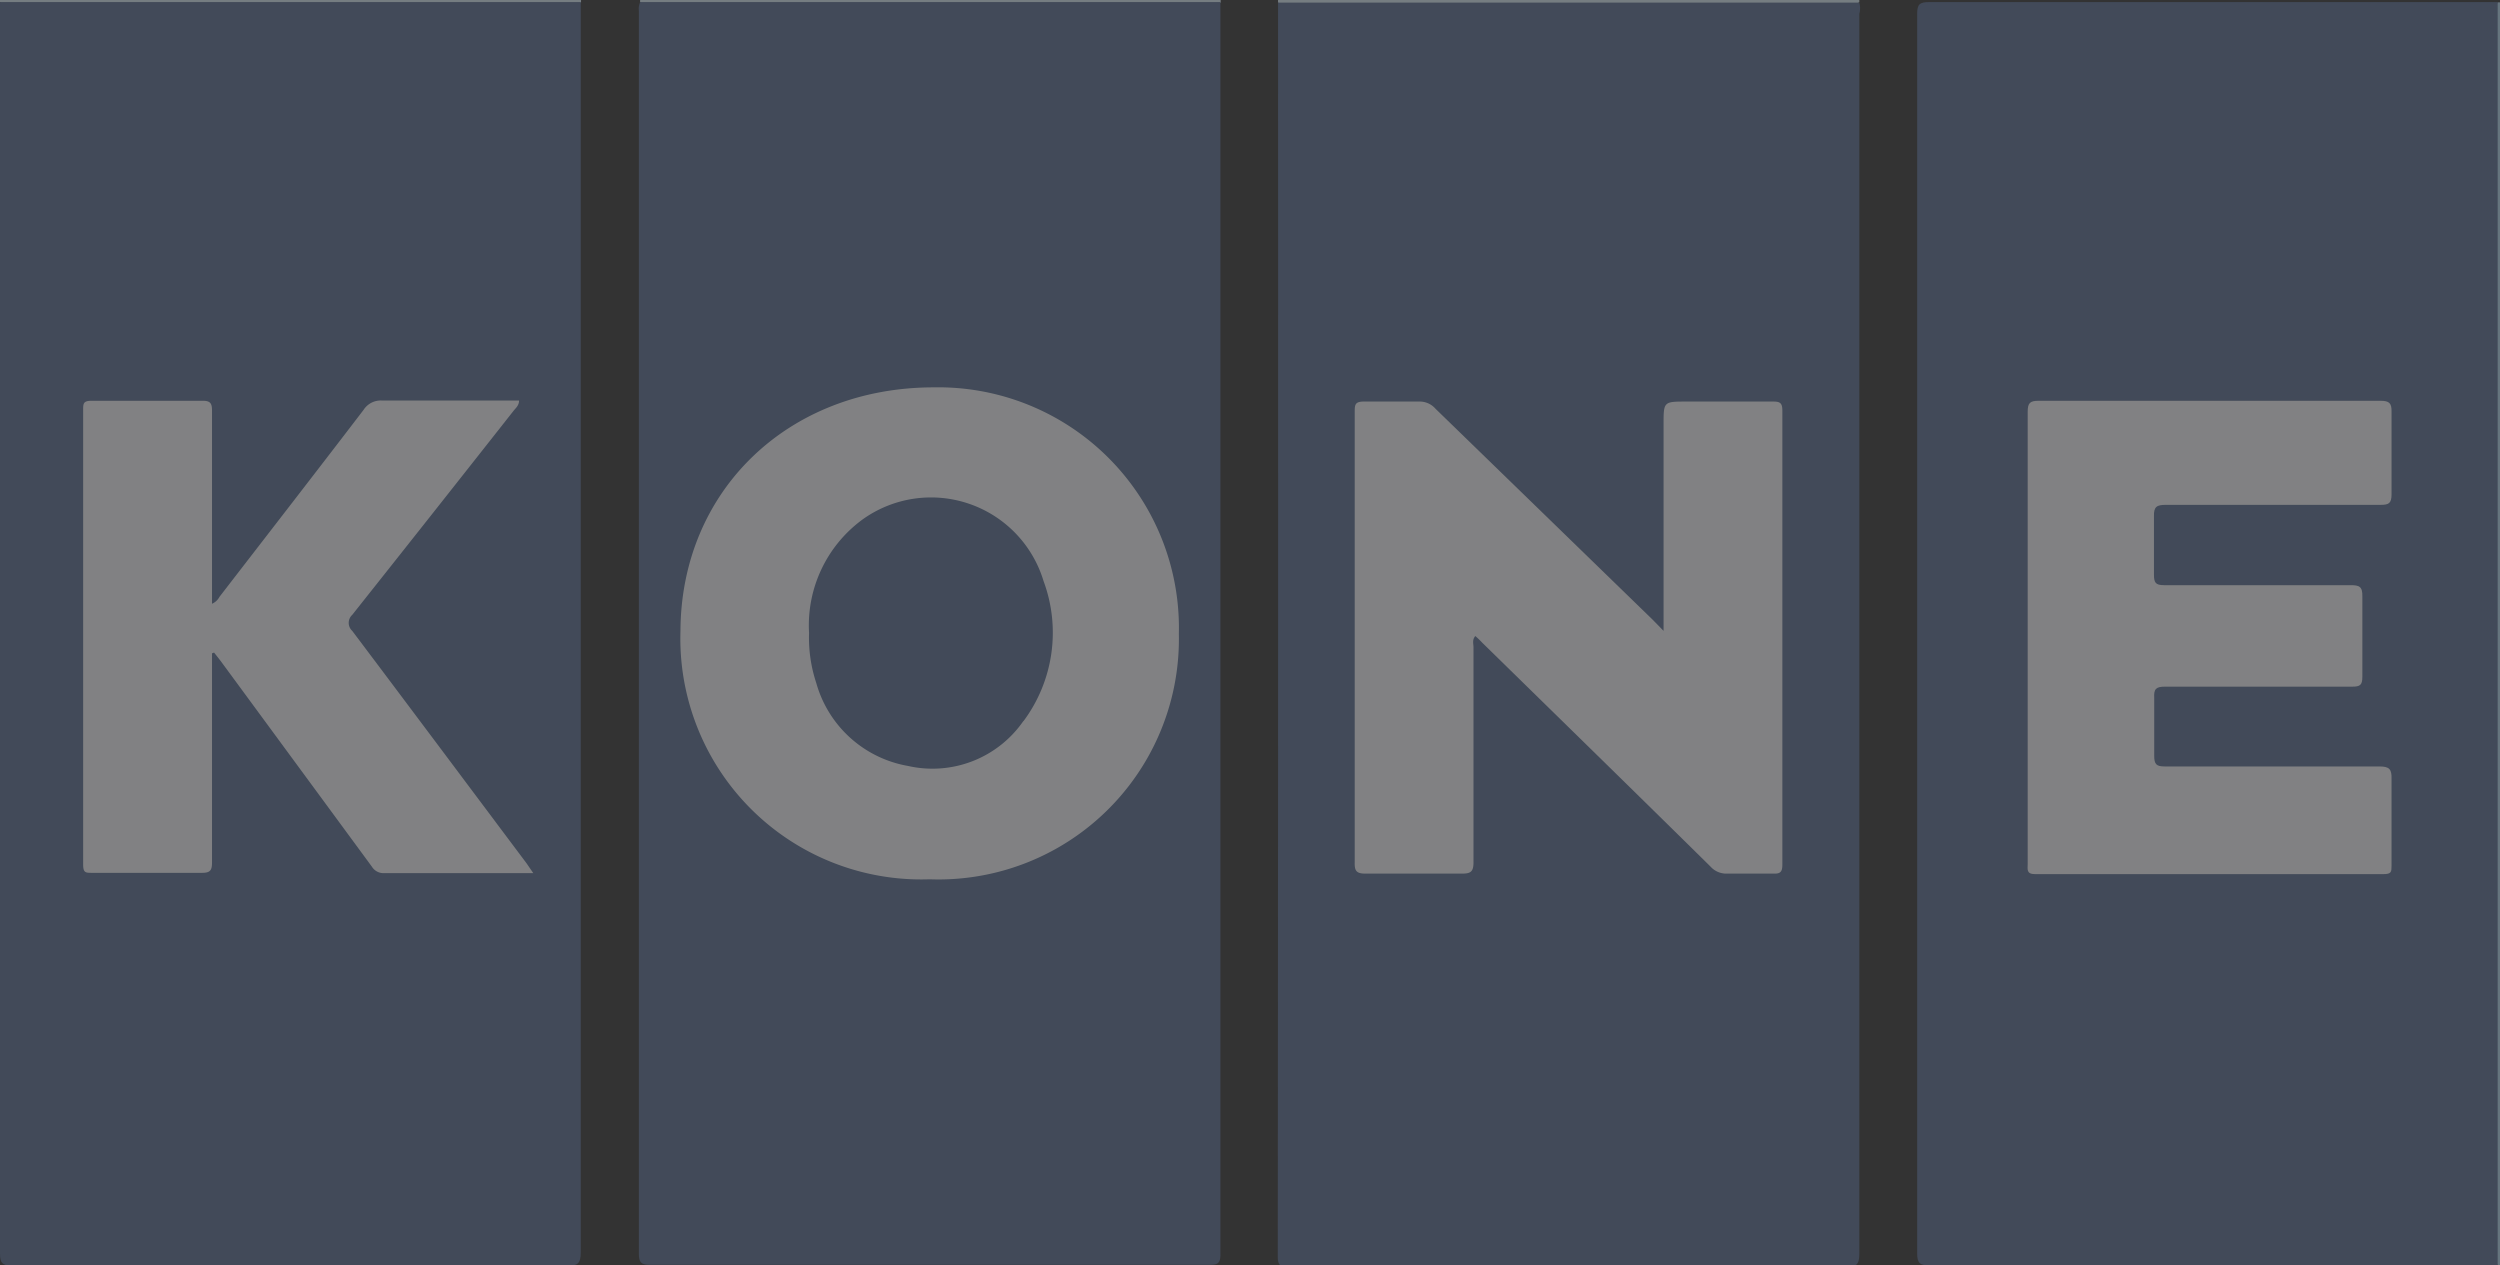
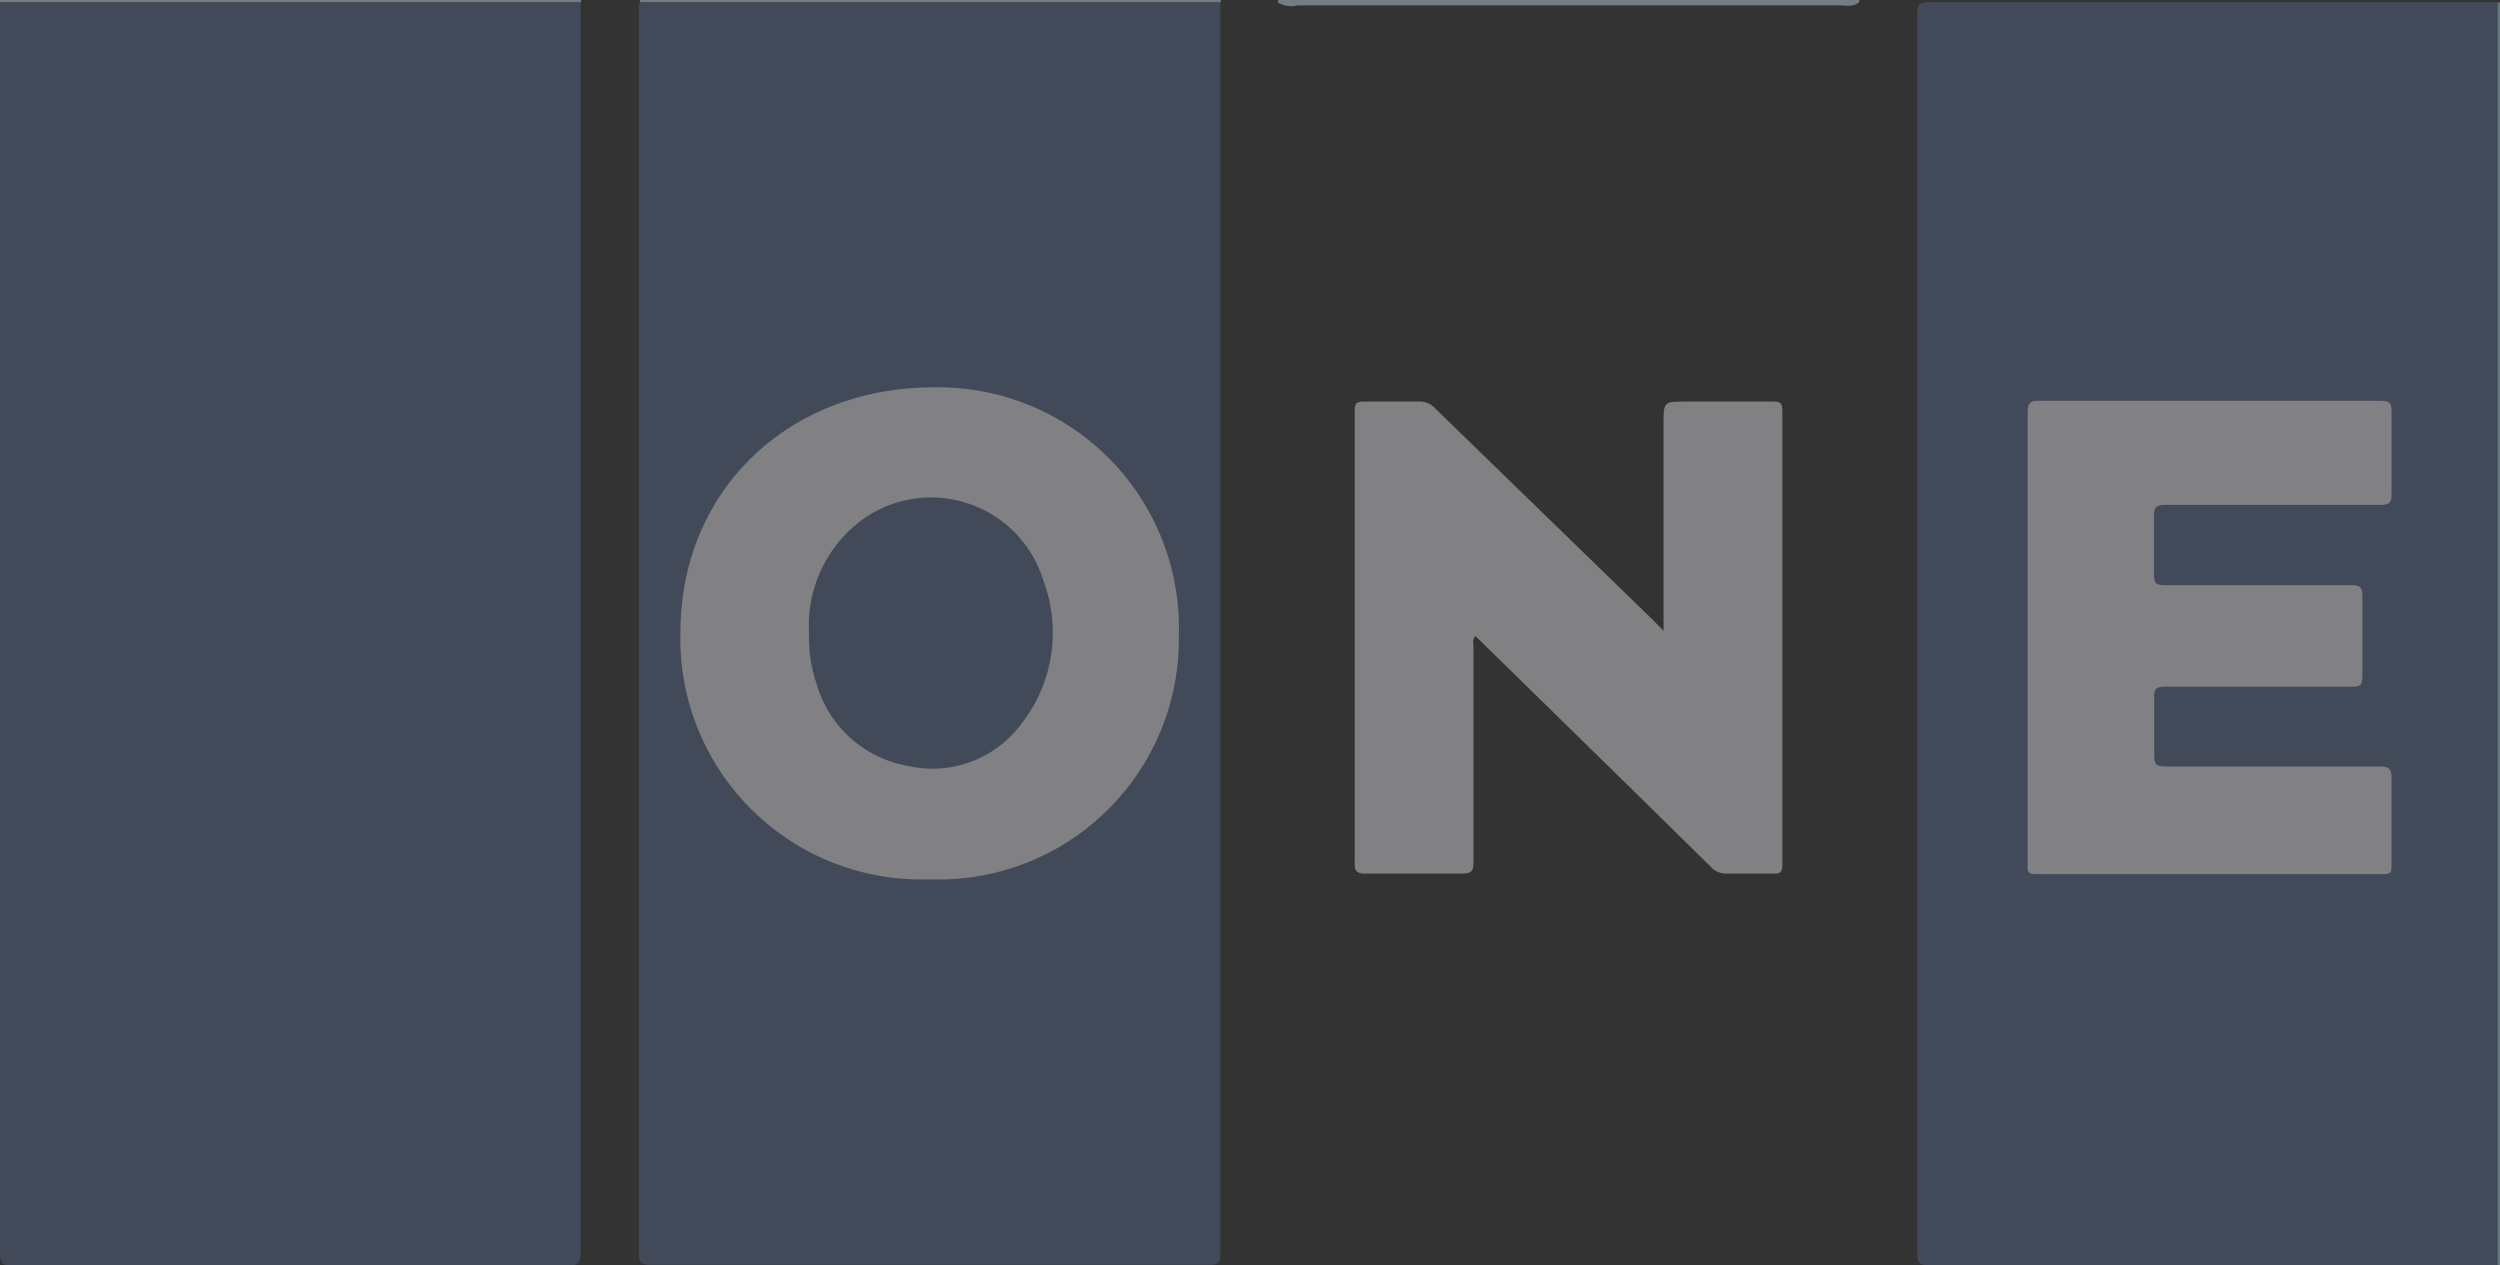
<svg xmlns="http://www.w3.org/2000/svg" viewBox="0 0 96.81 49">
  <rect x="0" y="0" width="96.81" height="49" fill="#333333" stroke="none" />
  <title>kone</title>
  <g id="Layer_2" data-name="Layer 2">
    <g id="Layer_1-2" data-name="Layer 1">
      <g id="lgOP5U.tif" style="opacity:0.4">
        <path d="M96.72.09h.09V49h-.08a.65.65,0,0,1-.14-.42V.88A1.15,1.15,0,0,1,96.72.09Z" style="fill:#b2d6ee" />
        <path d="M0,.08V0H22.5V.09A.73.73,0,0,1,22,.21Q11.26.23.57.21A.73.73,0,0,1,0,.08Z" style="fill:#d8ebf6" />
        <path d="M24.79.08a.22.22,0,0,1,0-.08H47.27V.1a.81.81,0,0,1-.55.11Q36,.23,25.37.21A.75.75,0,0,1,24.79.08Z" style="fill:#d8ebf6" />
        <path d="M49.49.1V0H72V.08c-.22.2-.49.13-.75.13h-21A1,1,0,0,1,49.49.1Z" style="fill:#d8ebf6" />
        <path d="M96.72.09c0,.17,0,.35,0,.53V49l-.41,0H74.72c-.36,0-.48-.07-.48-.46q0-24,0-48c0-.37.09-.46.47-.46h22Z" style="fill:#576b90" />
        <path d="M0,.08H22.49c0,.14,0,.27,0,.41q0,24,0,48c0,.44-.12.53-.53.53H.45C.09,49,0,48.91,0,48.55q0-24,0-48.1C0,.33,0,.21,0,.08Z" style="fill:#576b90" />
-         <path d="M49.49.1l.57,0H72a.82.82,0,0,1,0,.44q0,24,0,48c0,.41-.09.52-.51.52H49.94c-.3,0-.46,0-.46-.39Q49.5,24.35,49.49.1Z" style="fill:#576b90" />
        <path d="M24.79.08h21.9l.57,0q0,24.24,0,48.5c0,.33-.1.4-.41.4H25.17c-.34,0-.43-.1-.43-.43q0-24.07,0-48.13A.63.63,0,0,1,24.79.08Z" style="fill:#576b90" />
        <path d="M78.52,24.64q0-4.35,0-8.69c0-.35.09-.43.43-.43H92.18c.34,0,.44.09.43.43,0,1.07,0,2.13,0,3.2,0,.34-.11.4-.42.4H83.87c-.35,0-.47.07-.46.44,0,.75,0,1.51,0,2.26,0,.31.06.41.39.41,2.41,0,4.81,0,7.22,0,.34,0,.47.05.46.44,0,1,0,2.07,0,3.11,0,.32-.09.38-.39.38H83.84c-.35,0-.44.09-.42.43q0,1.13,0,2.25c0,.32.08.41.4.41h8.32c.39,0,.48.11.47.48,0,1.12,0,2.24,0,3.36,0,.24,0,.33-.32.33H78.81c-.35,0-.29-.19-.29-.39Z" style="fill:#f4f6f9" />
-         <path d="M8.21,25.3v.44c0,2.55,0,5.11,0,7.66,0,.29-.06.4-.38.4-1.42,0-2.84,0-4.26,0-.26,0-.35,0-.35-.33,0-5.86,0-11.72,0-17.59,0-.25,0-.36.33-.36,1.44,0,2.87,0,4.31,0,.31,0,.35.13.35.39q0,3.51,0,7v.47a.59.59,0,0,0,.29-.27c1.86-2.41,3.73-4.82,5.58-7.24a.79.79,0,0,1,.71-.36c1.76,0,3.52,0,5.31,0,0,.2-.14.3-.23.42q-3.11,3.95-6.23,7.88a.42.42,0,0,0,0,.62c2.26,3,4.5,6,6.75,9l.26.38H14.9a.53.53,0,0,1-.5-.25L8.54,25.59l-.25-.32Z" style="fill:#f4f6f9" />
        <path d="M64.42,24.43v-8c0-.88,0-.88.89-.88h3.37c.26,0,.34.07.34.35q0,8.79,0,17.58c0,.26-.06.36-.33.35-.61,0-1.21,0-1.81,0a.82.82,0,0,1-.64-.27c-2.94-2.9-5.89-5.78-8.84-8.67a3.38,3.38,0,0,0-.27-.26c-.13.15-.07.3-.07.44,0,2.77,0,5.54,0,8.32,0,.37-.11.44-.45.44-1.25,0-2.49,0-3.73,0-.35,0-.43-.1-.42-.44q0-8.7,0-17.42c0-.3,0-.43.4-.42.69,0,1.39,0,2.09,0a.81.81,0,0,1,.64.28L64,24Z" style="fill:#f4f6f9" />
        <path d="M36.16,15c-5.64,0-9.79,4-9.81,9.44A9.33,9.33,0,0,0,36,34.05a9.31,9.31,0,0,0,9.65-9.5A9.32,9.32,0,0,0,36.16,15Zm3.47,12.92a4.28,4.28,0,0,1-4.47,1.74,4.49,4.49,0,0,1-3.55-3.21,5.57,5.57,0,0,1-.28-1.94,5.08,5.08,0,0,1,2.08-4.4,4.55,4.55,0,0,1,7,2.39A5.74,5.74,0,0,1,39.63,27.93Z" style="fill:#f4f6f9" />
      </g>
    </g>
  </g>
</svg>